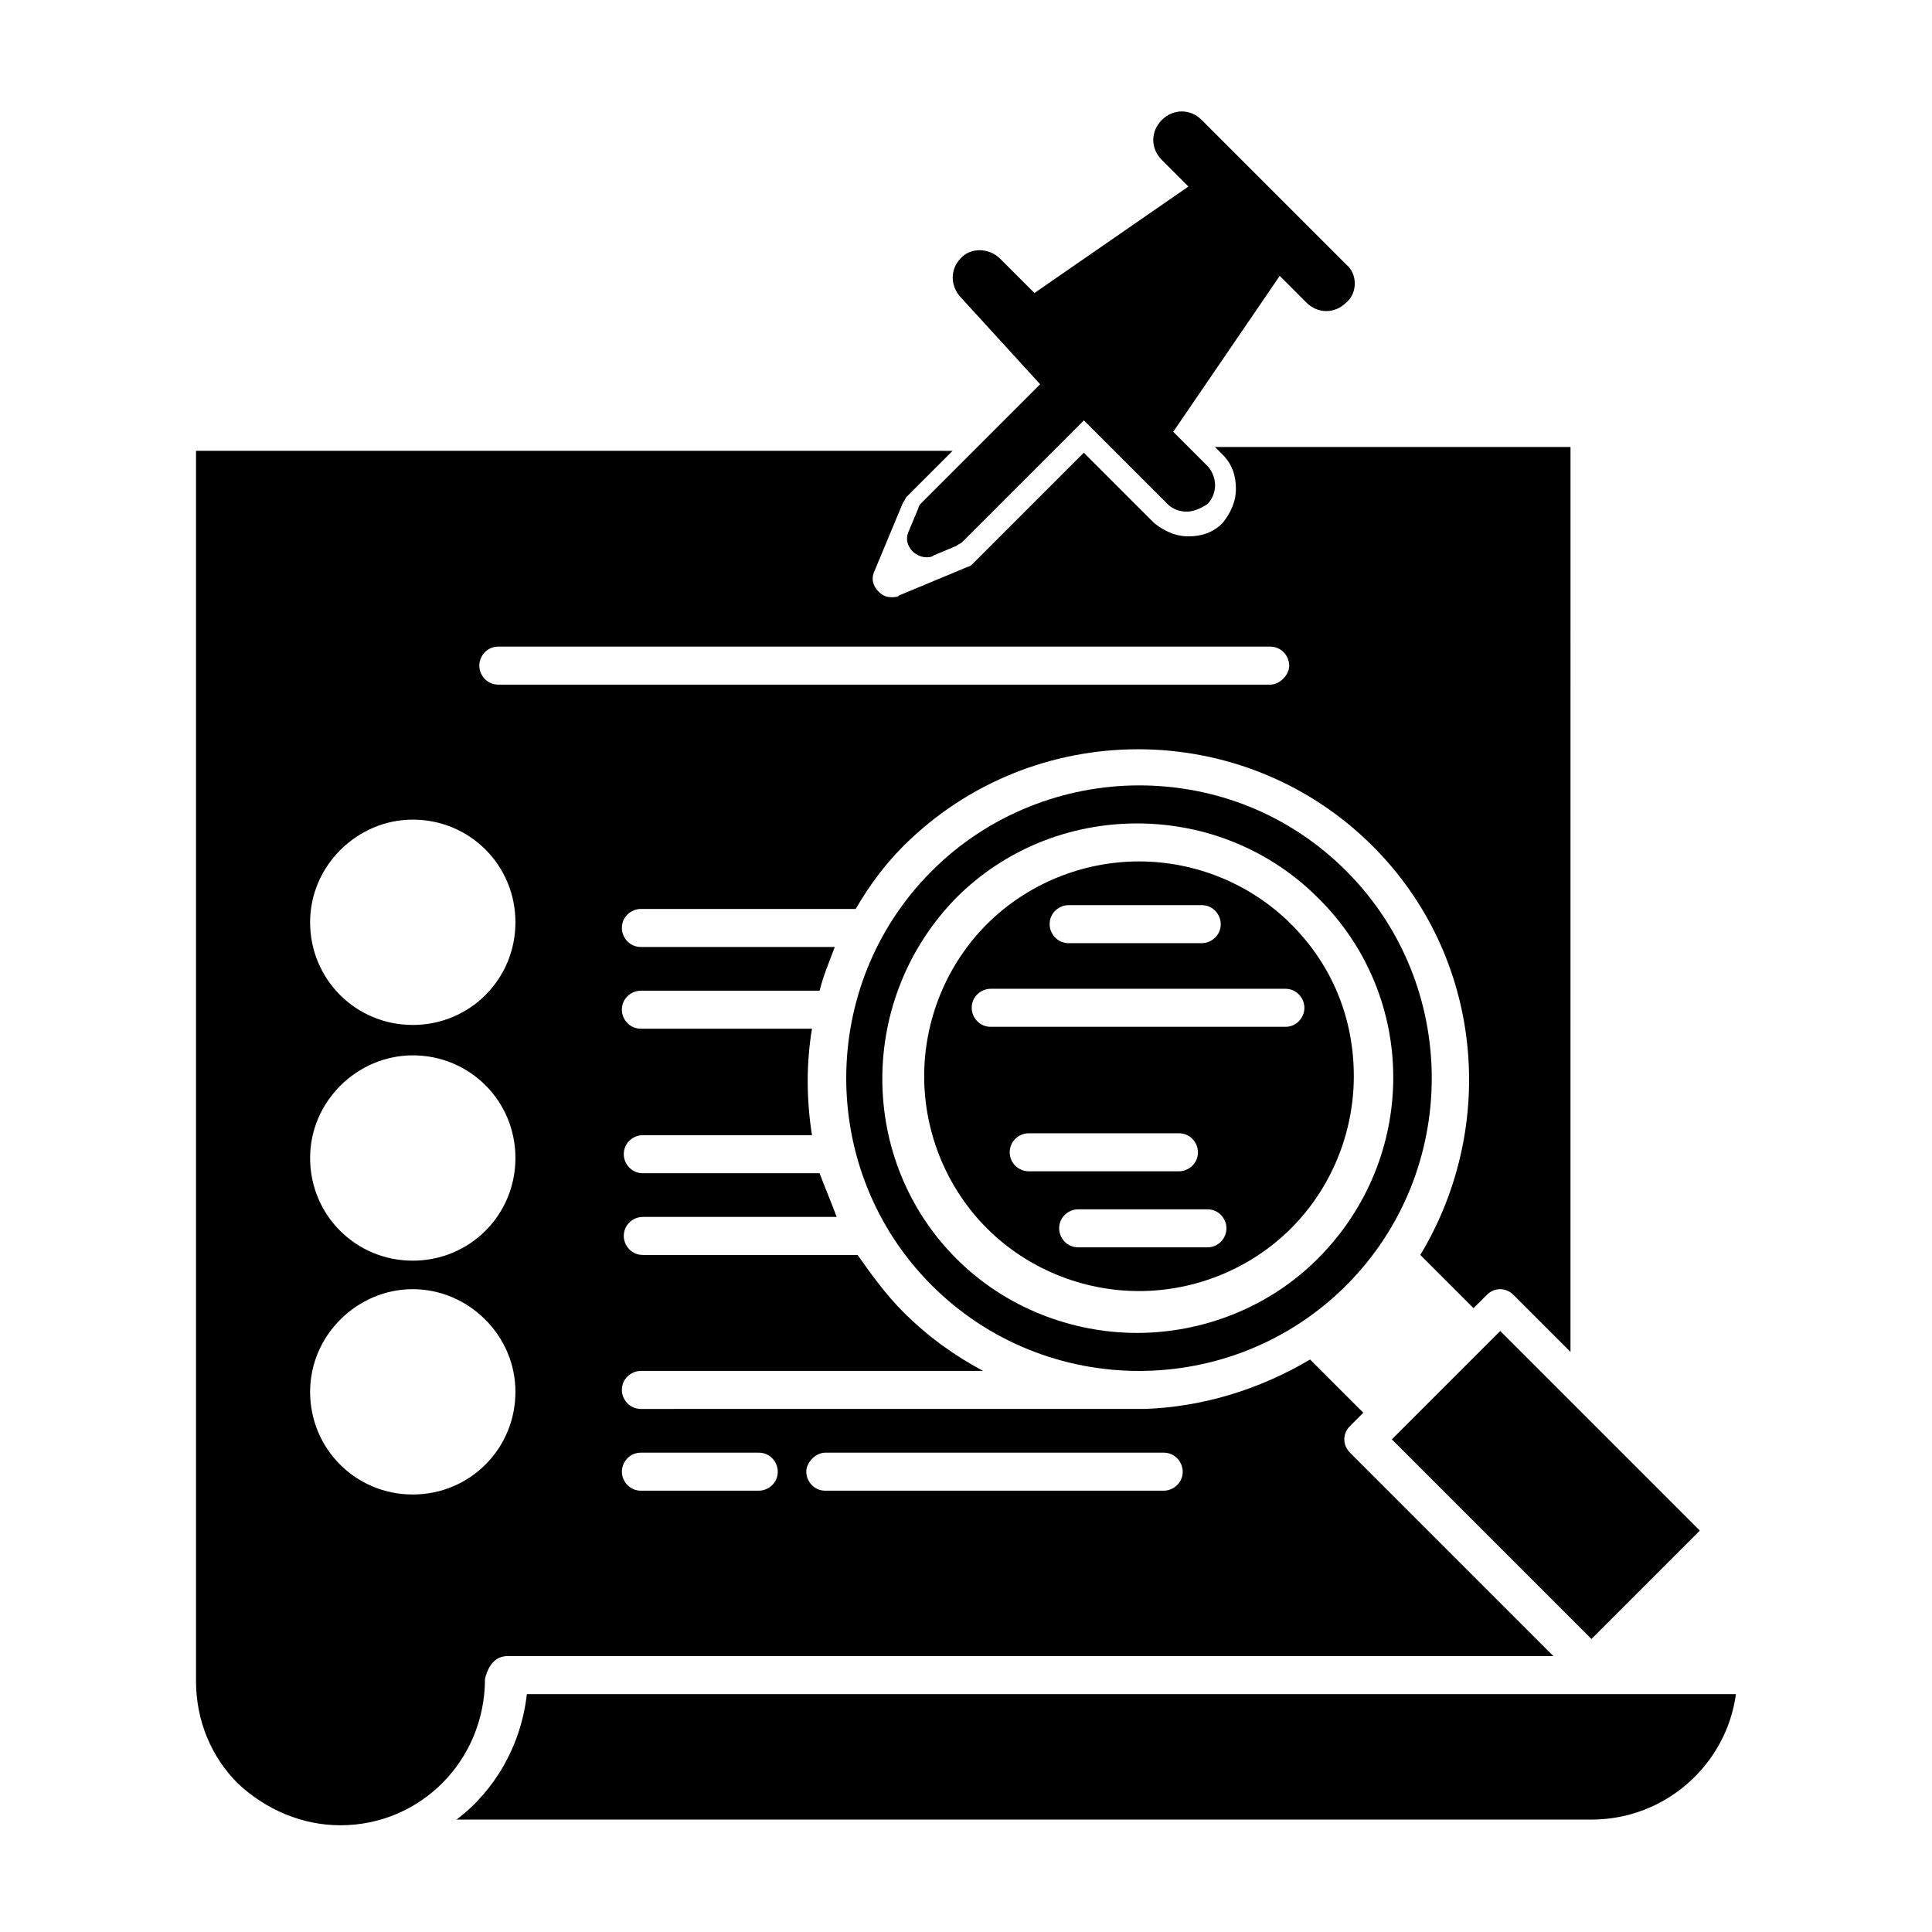
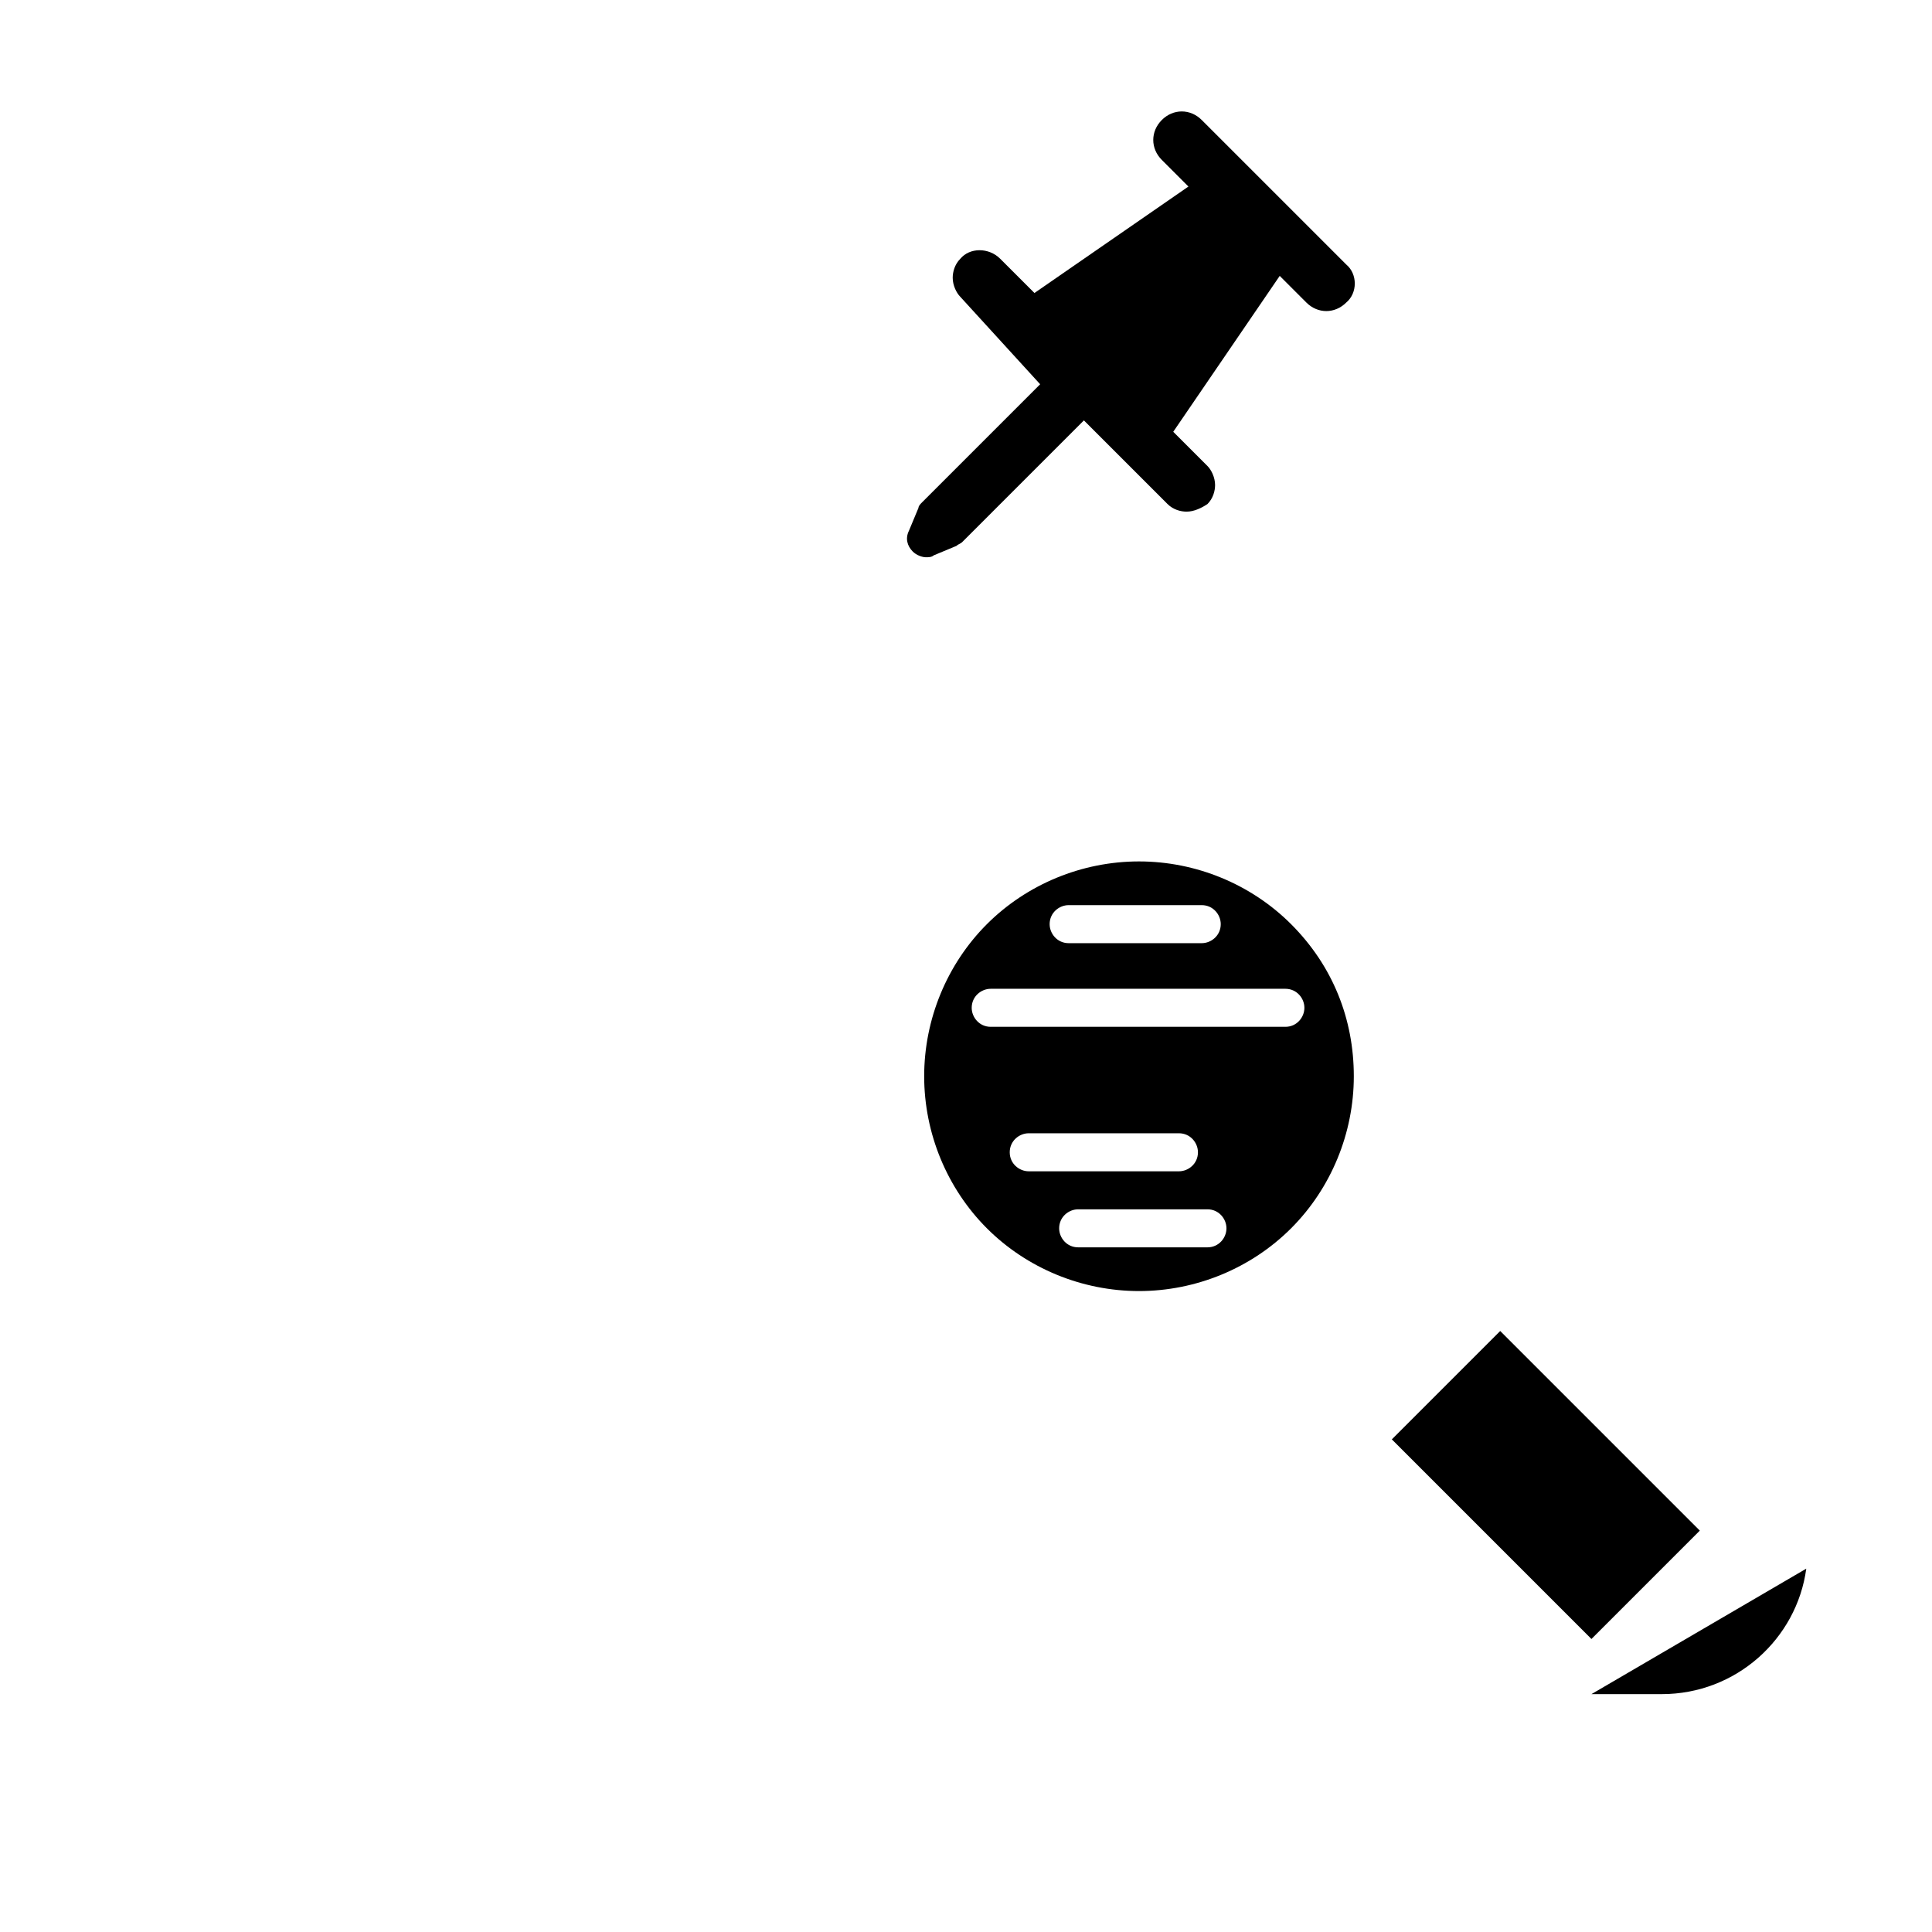
<svg xmlns="http://www.w3.org/2000/svg" fill="#000000" width="800px" height="800px" version="1.1" viewBox="144 144 512 512">
  <g>
-     <path d="m500.76 374.81c-15.113-15.113-34.762-22.672-54.914-22.672-19.648 0-39.801 7.559-54.914 22.672-30.23 30.23-30.23 79.602 0 109.83 30.23 30.23 79.602 30.23 109.83 0 30.223-30.23 30.223-79.605-0.004-109.83zm-7.559 102.78c-13.098 13.098-30.73 19.648-47.863 19.648-17.129 0-34.762-6.551-47.863-19.648-26.199-26.199-26.199-69.023 0-95.723 12.594-12.594 29.727-19.648 47.863-19.648 18.137 0 35.266 7.055 47.863 19.648 26.703 26.195 26.703 69.02 0 95.723z" />
    <path d="m512.85 525.45 52.898 52.898 28.719-28.719-52.898-52.898z" />
    <path d="m486.15 388.91c-10.578-10.578-25.191-16.625-40.305-16.625s-29.727 6.047-40.305 16.625c-10.578 10.578-16.625 25.191-16.625 40.305s6.047 29.727 16.625 40.305c10.578 10.578 25.191 16.625 40.305 16.625s29.727-6.047 40.305-16.625c10.578-10.578 16.625-25.191 16.625-40.305 0.004-15.113-5.539-29.219-16.625-40.305zm-58.945-5.039h35.266c3.023 0 5.039 2.519 5.039 5.039 0 3.023-2.519 5.039-5.039 5.039h-35.266c-3.023 0-5.039-2.519-5.039-5.039 0.004-3.023 2.519-5.039 5.039-5.039zm-15.617 65.496c0-3.023 2.519-5.039 5.039-5.039h39.801c3.023 0 5.039 2.519 5.039 5.039 0 3.023-2.519 5.039-5.039 5.039h-39.801c-2.519 0-5.039-2.016-5.039-5.039zm52.395 25.191h-34.258c-3.023 0-5.039-2.519-5.039-5.039 0-3.023 2.519-5.039 5.039-5.039h34.258c3.023 0 5.039 2.519 5.039 5.039 0 2.519-2.016 5.039-5.039 5.039zm20.656-58.441h-78.09c-3.023 0-5.039-2.519-5.039-5.039 0-3.023 2.519-5.039 5.039-5.039h78.09c3.023 0 5.039 2.519 5.039 5.039s-2.016 5.039-5.039 5.039z" />
    <path d="m500.76 214.09-38.289-38.289c-3.023-3.023-7.559-3.023-10.578 0-3.023 3.023-3.023 7.559 0 10.578l7.055 7.055-40.809 28.215-9.07-9.07c-3.023-3.023-8.062-3.023-10.578 0-1.512 1.512-2.016 3.527-2.016 5.039 0 2.016 1.008 4.031 2.016 5.039l21.16 23.176-31.234 31.234c-0.504 0.504-1.008 1.008-1.008 1.512l-2.519 6.047c-1.008 2.016-0.504 4.031 1.008 5.543 1.008 1.008 2.519 1.512 3.527 1.512 0.504 0 1.512 0 2.016-0.504l6.047-2.519c0.504-0.504 1.008-0.504 1.512-1.008l32.242-32.242 22.168 22.168c1.512 1.512 3.527 2.016 5.039 2.016 2.016 0 4.031-1.008 5.543-2.016 1.512-1.512 2.016-3.527 2.016-5.039 0-2.016-1.008-4.031-2.016-5.039l-9.07-9.07 28.215-41.312 7.055 7.055c3.023 3.023 7.559 3.023 10.578 0 3.016-2.523 3.016-7.559-0.008-10.078z" />
-     <path d="m278.58 582.88h277.09l-53.906-53.91c-2.016-2.016-2.016-5.039 0-7.055l3.527-3.527-14.105-14.105c-13.602 8.062-28.719 12.594-43.832 13.098h-0.504l-133.01 0.004c-3.023 0-5.039-2.519-5.039-5.039 0-3.023 2.519-5.039 5.039-5.039h90.688c-7.559-4.031-14.609-9.07-21.16-15.617-4.535-4.535-8.566-10.078-12.09-15.113h-56.934c-3.023 0-5.039-2.519-5.039-5.039 0-3.023 2.519-5.039 5.039-5.039h51.387c-1.512-4.031-3.023-7.559-4.535-11.586h-46.852c-3.023 0-5.039-2.519-5.039-5.039 0-3.023 2.519-5.039 5.039-5.039h44.84c-1.512-9.574-1.512-19.145 0-28.215h-45.344c-3.023 0-5.039-2.519-5.039-5.039 0-3.023 2.519-5.039 5.039-5.039h47.359c1.008-4.031 2.519-7.559 4.031-11.586l-51.391 0.004c-3.023 0-5.039-2.519-5.039-5.039 0-3.023 2.519-5.039 5.039-5.039h56.93c3.527-6.047 7.559-11.586 12.594-16.625 34.258-34.258 90.184-34.258 124.44 0 29.223 29.223 33.25 74.059 12.594 108.32l14.105 14.105 3.527-3.527c2.016-2.016 5.039-2.016 7.055 0l15.113 15.113 0.004-239.81h-94.215l2.016 2.016c2.519 2.519 3.527 5.543 3.527 9.07 0 3.527-1.512 6.551-3.527 9.07-2.519 2.519-5.543 3.527-9.07 3.527s-6.551-1.512-9.07-3.527l-18.641-18.641-29.223 29.223c-0.504 0.504-1.008 1.008-1.512 1.008l-18.137 7.559c-0.504 0.504-1.512 0.504-2.016 0.504-1.512 0-2.519-0.504-3.527-1.512-1.512-1.512-2.016-3.527-1.008-5.543l7.559-18.137c0.504-0.504 0.504-1.008 1.008-1.512l12.09-12.09-200.51-0.008v325.96c0 10.578 4.031 20.152 11.082 27.207 7.559 7.055 17.129 11.082 27.207 11.082 21.16 0 38.289-17.129 38.289-38.793 1.008-4.027 3.023-6.043 6.047-6.043zm84.133-53.91h89.68c3.023 0 5.039 2.519 5.039 5.039 0 3.023-2.519 5.039-5.039 5.039h-89.68c-3.023 0-5.039-2.519-5.039-5.039 0.004-2.519 2.523-5.039 5.039-5.039zm-48.867 0h31.234c3.023 0 5.039 2.519 5.039 5.039 0 3.023-2.519 5.039-5.039 5.039h-31.234c-3.023 0-5.039-2.519-5.039-5.039s2.016-5.039 5.039-5.039zm-37.785-213.61h204.55c3.023 0 5.039 2.519 5.039 5.039 0 2.519-2.519 5.039-5.039 5.039l-204.55-0.004c-3.023 0-5.039-2.519-5.039-5.039 0-2.516 2.016-5.035 5.039-5.035zm-22.672 45.848c15.113 0 27.207 12.09 27.207 27.207 0 15.113-12.09 27.207-27.207 27.207-15.113 0-27.207-12.09-27.207-27.207 0-15.117 12.598-27.207 27.207-27.207zm0 62.469c15.113 0 27.207 12.09 27.207 27.207 0 15.113-12.09 27.207-27.207 27.207-15.113 0-27.207-12.09-27.207-27.207 0-15.113 12.598-27.207 27.207-27.207zm0 116.38c-15.113 0-27.207-12.09-27.207-27.207 0-15.113 12.598-27.207 27.207-27.207s27.207 12.09 27.207 27.207c-0.004 15.113-12.094 27.207-27.207 27.207z" />
-     <path d="m565.75 592.96h-282.13c-1.512 13.602-8.566 25.695-18.641 33.25h300.77c19.648 0 35.77-14.609 38.289-33.25z" />
+     <path d="m565.75 592.96h-282.13h300.77c19.648 0 35.77-14.609 38.289-33.25z" />
  </g>
</svg>